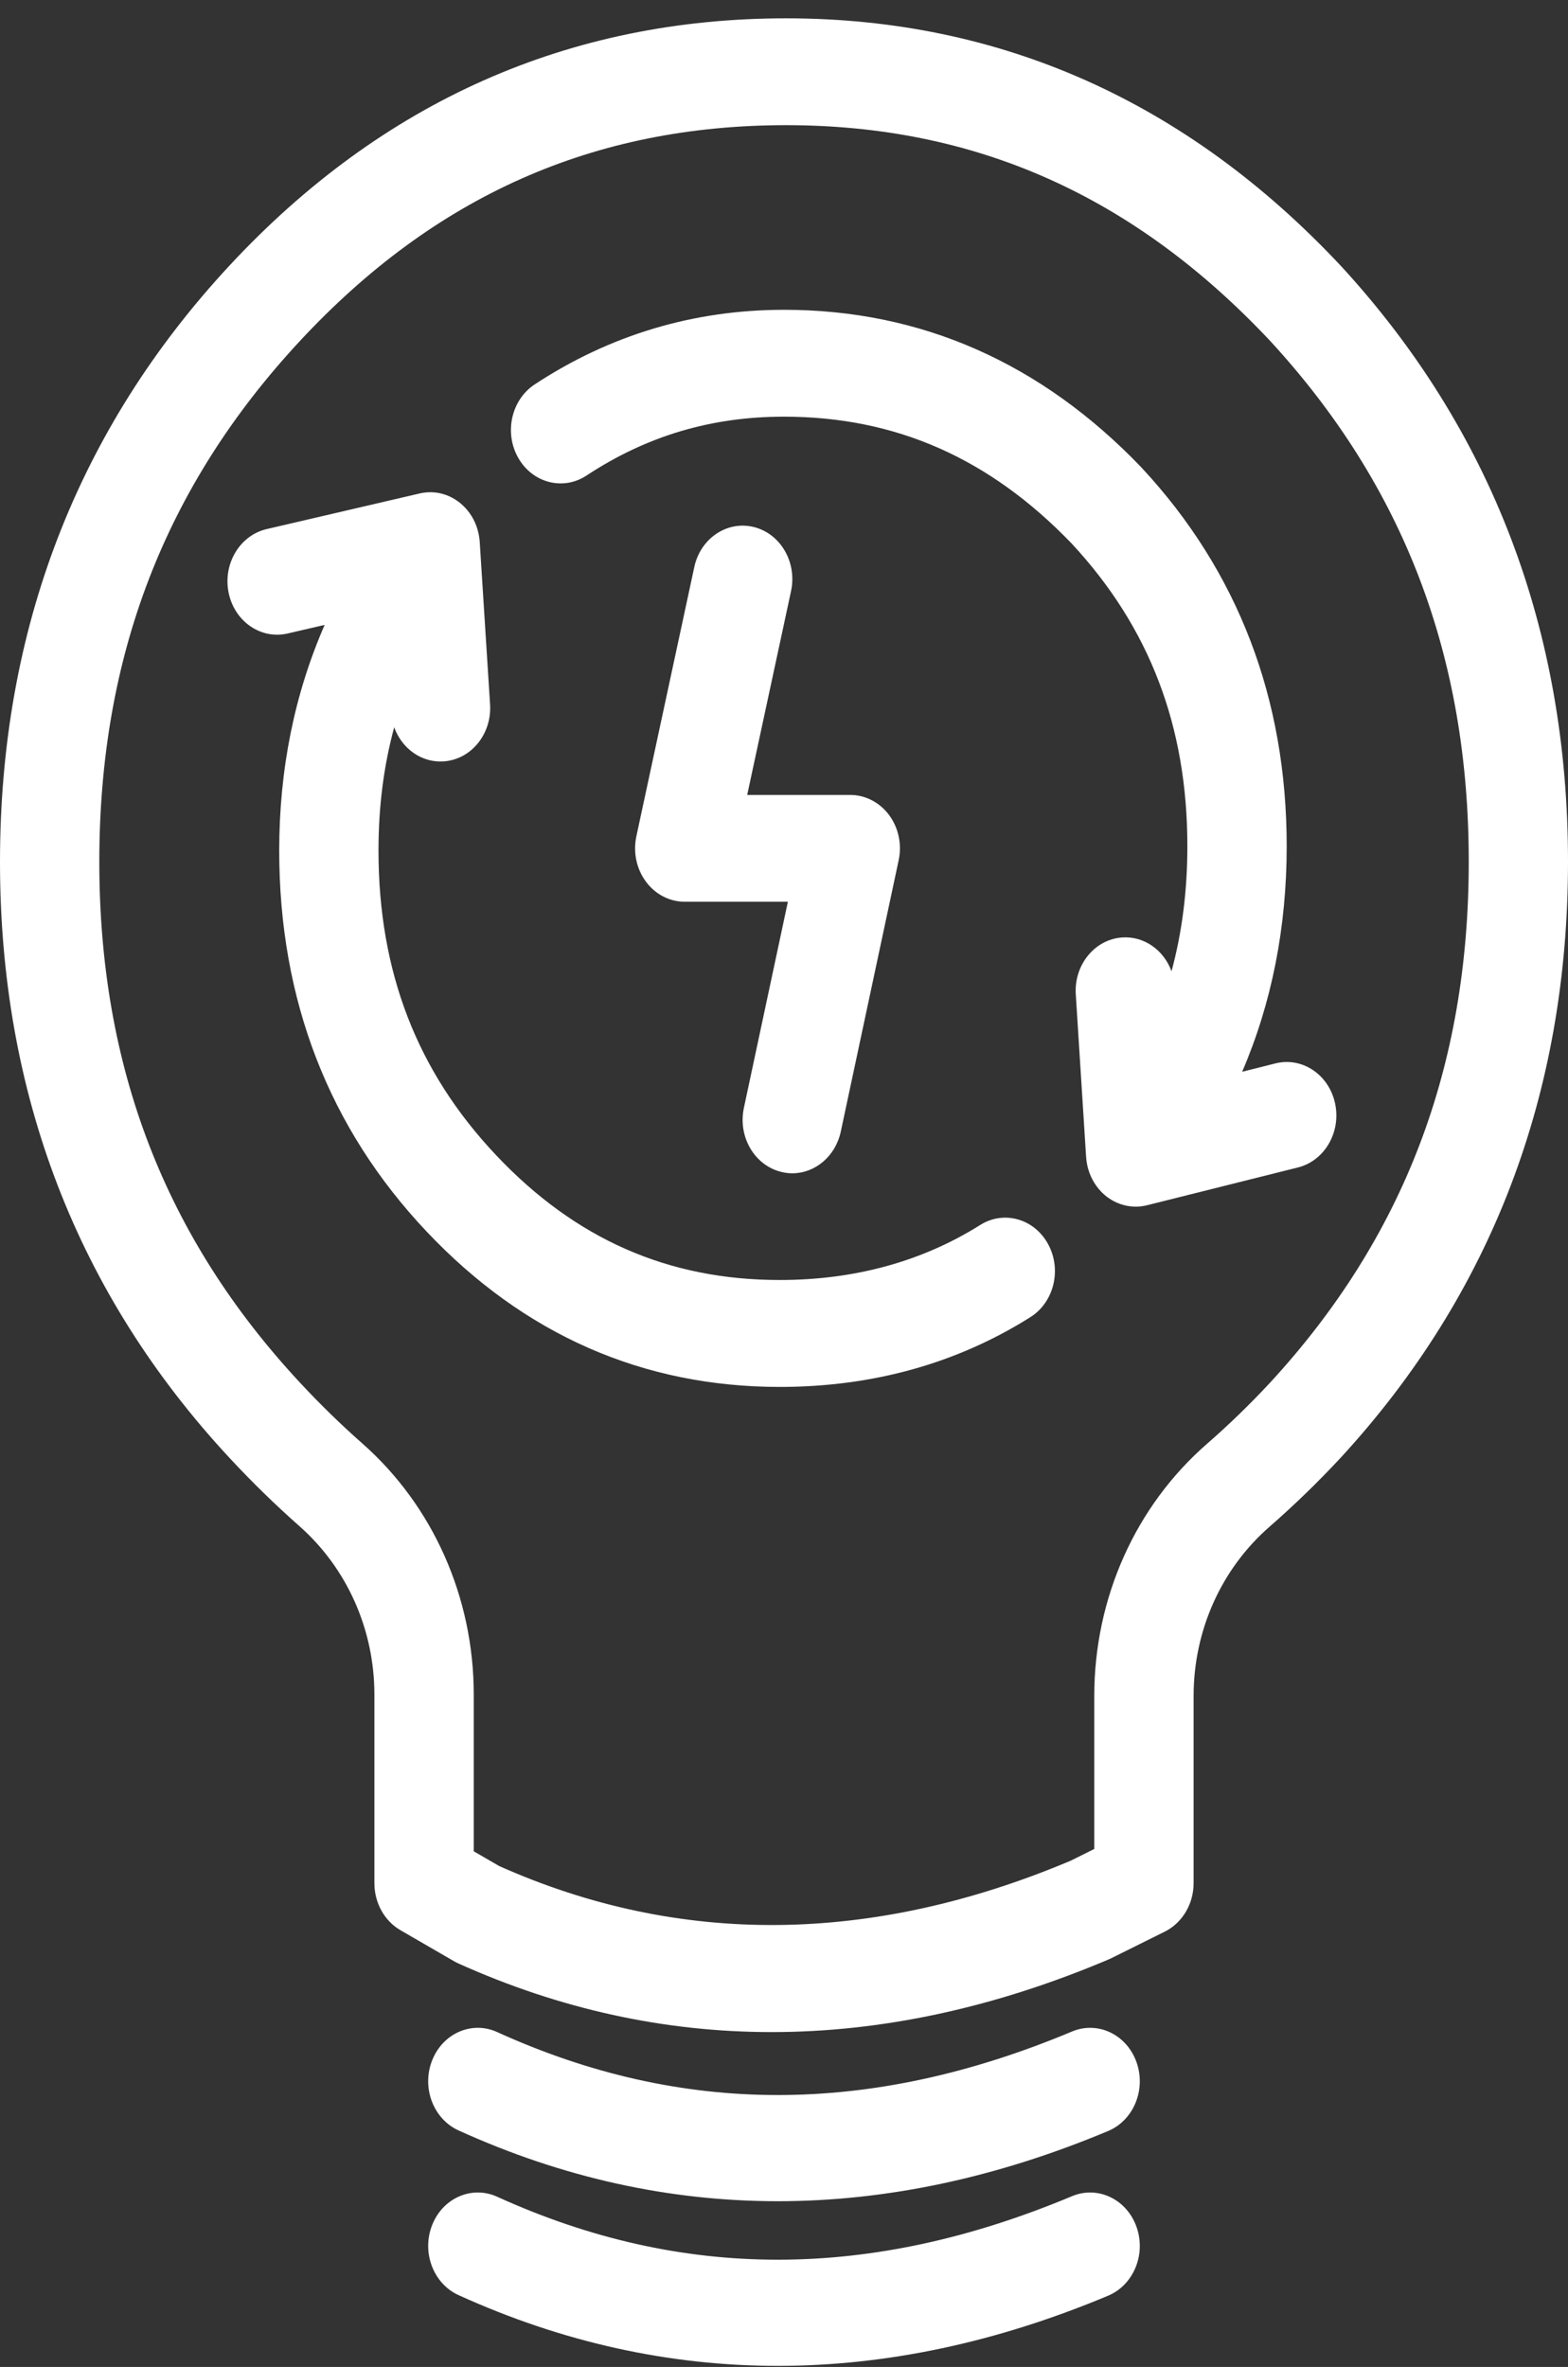
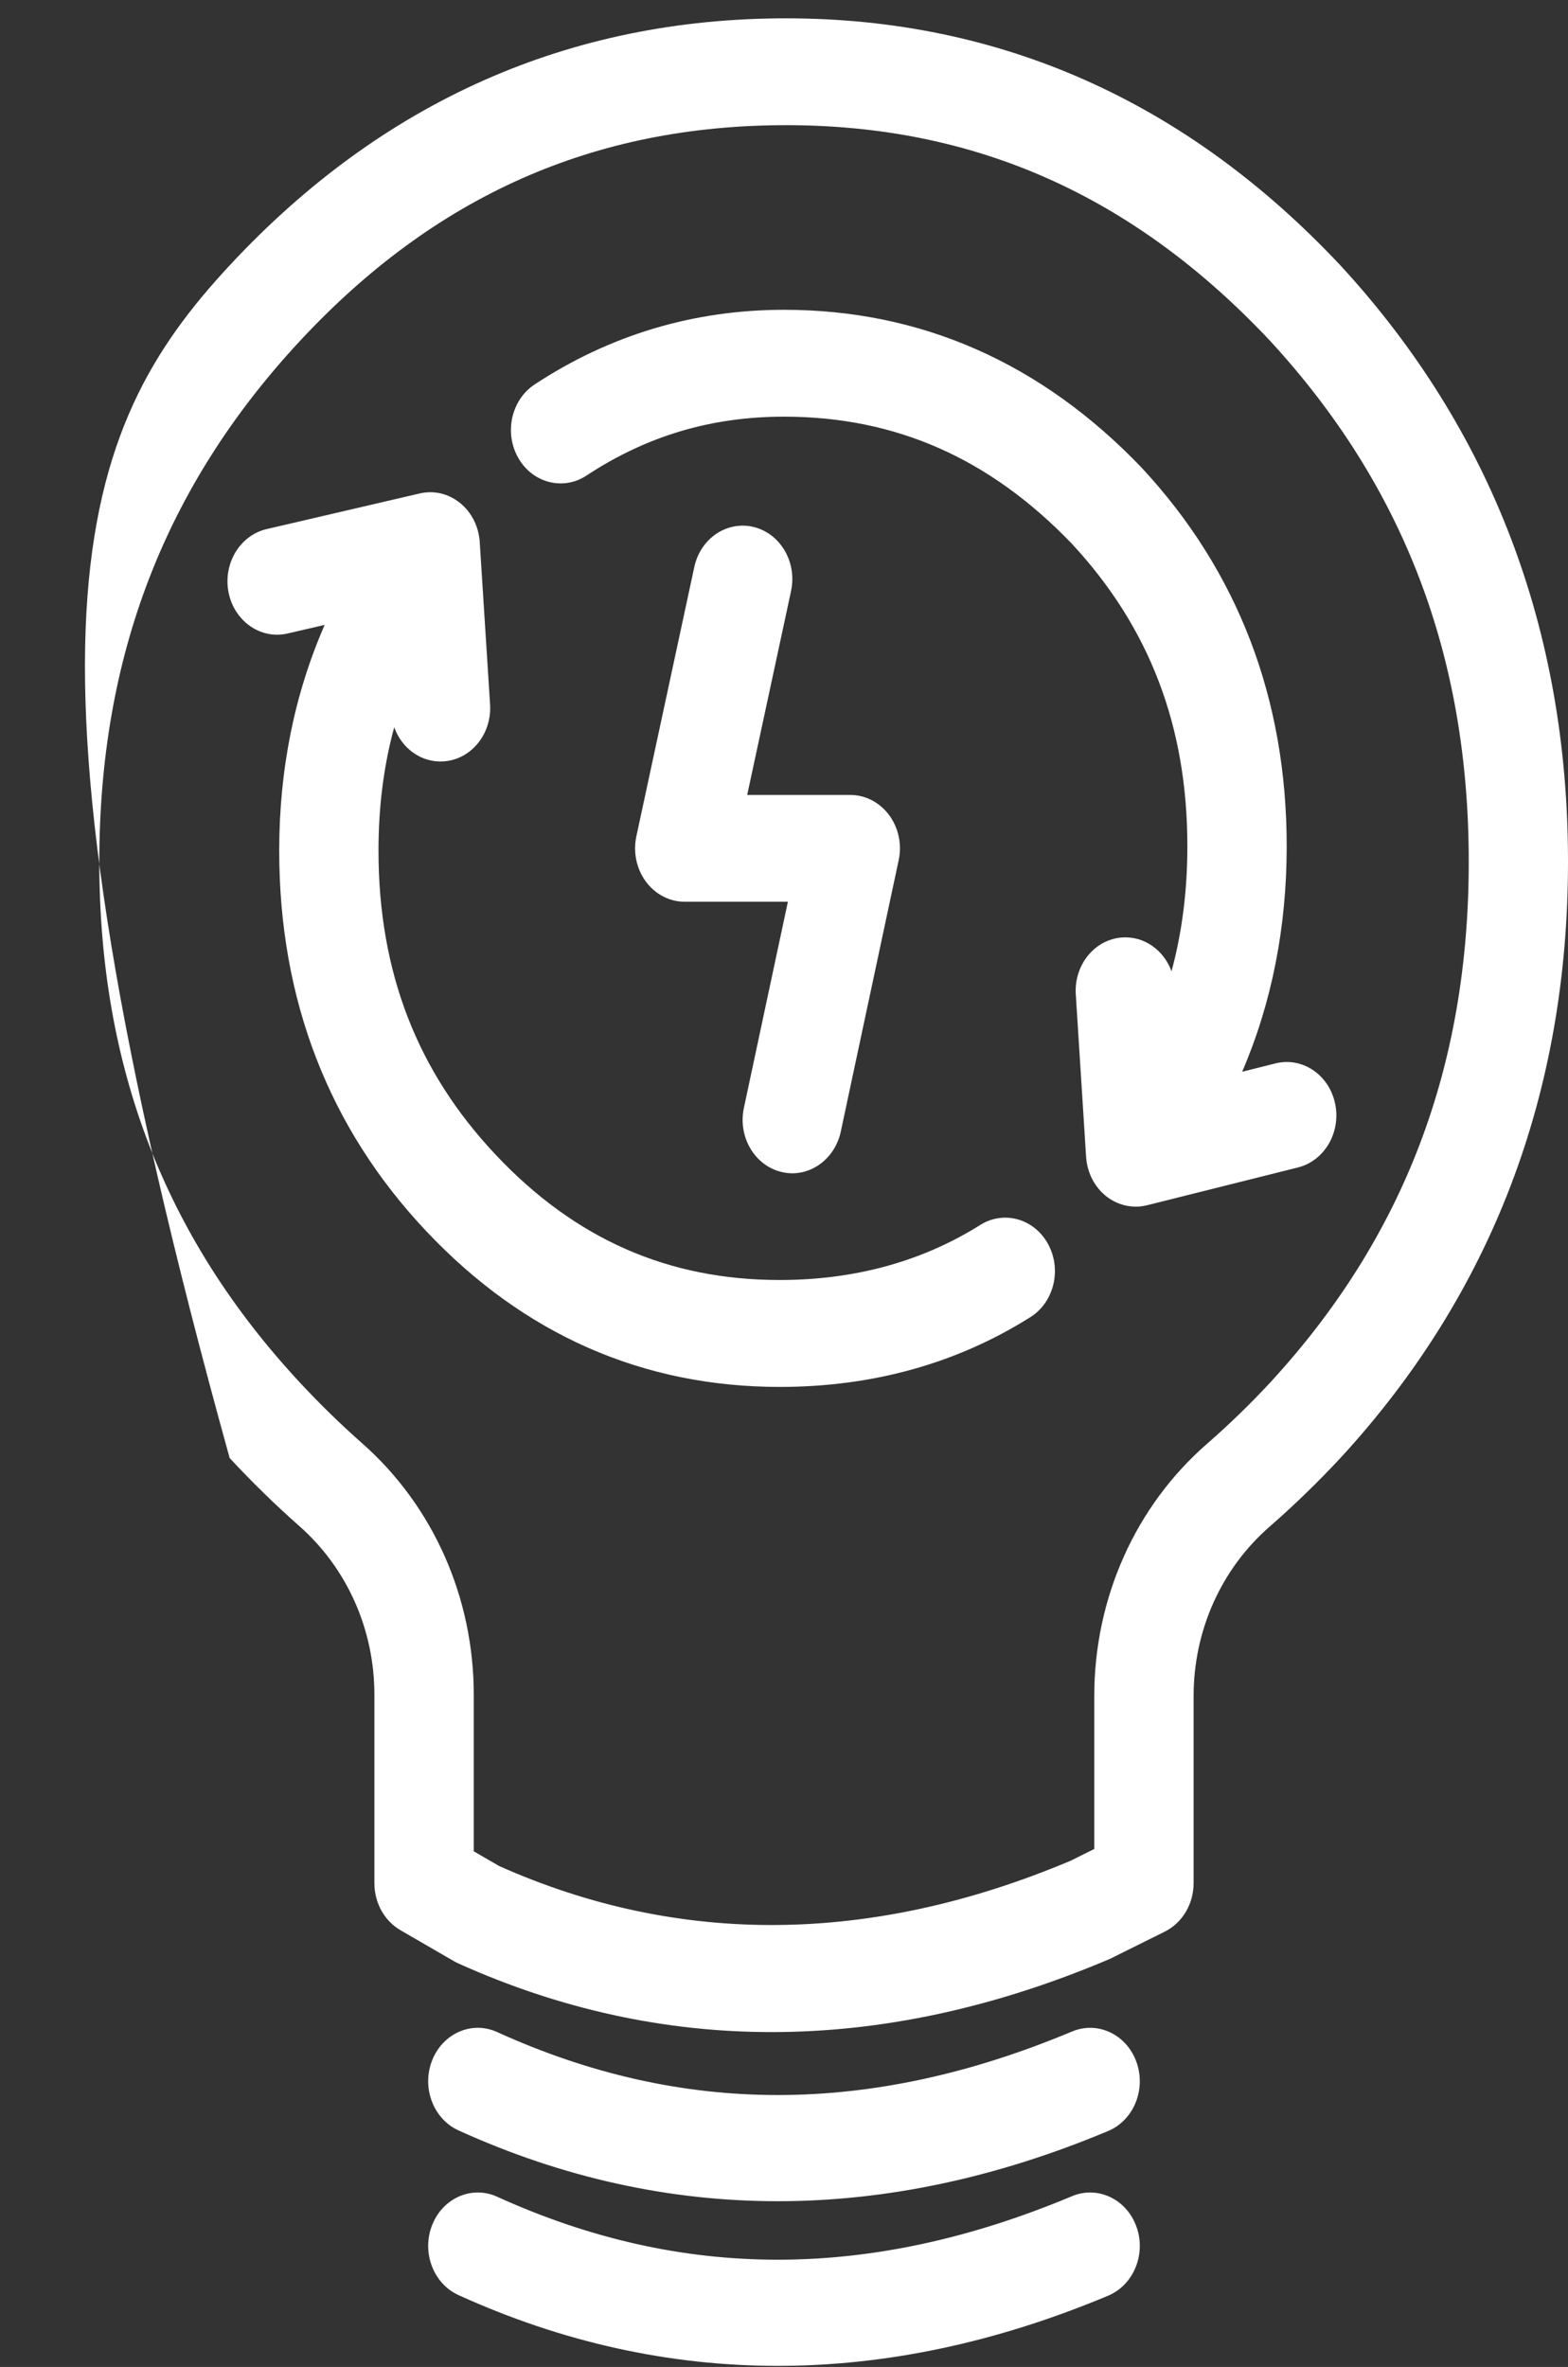
<svg xmlns="http://www.w3.org/2000/svg" width="57px" height="86px" viewBox="0 0 57 86" version="1.1">
  <rect x="0" y="0" width="57" height="86" fill="#333333" stroke="none" />
  <title>Shape</title>
  <g id="Page-1" stroke="none" stroke-width="1" fill="none" fill-rule="evenodd">
    <g id="Home-test" transform="translate(-322, -844)" fill="#FFFFFF" fill-rule="nonzero">
      <g id="Group-44-Copy" transform="translate(150, 795)">
-         <path d="M200.274,134.961 C196.32,134.961 192.442,134.104 188.667,132.389 C187.75,131.971 187.32,130.833 187.708,129.847 C188.096,128.858 189.155,128.398 190.072,128.815 C196.804,131.873 203.64,131.866 210.973,128.794 C211.903,128.406 212.948,128.899 213.31,129.897 C213.673,130.896 213.213,132.02 212.285,132.41 C208.224,134.111 204.211,134.961 200.274,134.961 Z M200.274,128.978 C196.32,128.978 192.442,128.121 188.667,126.405 C187.75,125.988 187.32,124.85 187.708,123.863 C188.096,122.875 189.155,122.414 190.072,122.832 C196.804,125.89 203.64,125.883 210.973,122.811 C211.903,122.422 212.948,122.916 213.31,123.913 C213.673,124.913 213.213,126.037 212.285,126.426 C208.224,128.128 204.211,128.978 200.274,128.978 Z M200.05,122.833 C196.163,122.833 192.363,122.004 188.673,120.344 C188.619,120.32 188.567,120.293 188.514,120.264 L186.559,119.132 C185.974,118.794 185.61,118.137 185.61,117.422 L185.61,110.571 C185.61,108.206 184.614,105.973 182.877,104.444 C182.014,103.682 181.162,102.852 180.349,101.977 C174.808,96.02 171.998,88.73 172,80.31 C172,71.89 174.809,64.6 180.349,58.642 C185.889,52.685 192.694,49.666 200.576,49.666 C208.353,49.666 215.132,52.683 220.72,58.636 C220.725,58.641 220.728,58.644 220.733,58.649 C226.219,64.605 229,71.893 229,80.308 C229,88.725 226.218,96.012 220.733,101.968 C219.904,102.859 219.039,103.696 218.156,104.466 C216.398,105.996 215.39,108.239 215.39,110.622 L215.39,117.421 C215.39,118.178 214.981,118.865 214.342,119.183 L212.387,120.154 C212.355,120.17 212.324,120.184 212.292,120.197 C208.138,121.955 204.049,122.833 200.05,122.833 Z M190.147,116.8 C196.697,119.72 203.685,119.656 210.92,116.607 L211.779,116.18 L211.779,110.624 C211.779,107.065 213.276,103.721 215.885,101.452 C216.67,100.768 217.44,100.022 218.174,99.233 C223.029,93.963 225.392,87.771 225.392,80.311 C225.392,72.853 223.031,66.663 218.174,61.388 C213.217,56.113 207.461,53.548 200.576,53.548 C193.59,53.548 187.809,56.113 182.902,61.39 C177.995,66.666 175.61,72.855 175.61,80.311 C175.61,87.768 177.995,93.958 182.902,99.233 C183.632,100.019 184.394,100.761 185.167,101.442 C187.744,103.713 189.222,107.041 189.222,110.572 L189.222,116.265 L190.147,116.8 Z M200.349,99.392 C195.368,99.392 191.045,97.49 187.502,93.74 C183.951,89.982 182.15,85.326 182.15,79.906 C182.15,76.959 182.704,74.217 183.802,71.705 L182.456,72.017 C181.481,72.244 180.522,71.578 180.31,70.531 C180.099,69.483 180.719,68.452 181.692,68.224 L187.226,66.936 C187.29,66.92 187.353,66.909 187.419,66.899 C187.508,66.888 187.596,66.883 187.684,66.884 C188.048,66.894 188.389,67.021 188.672,67.234 C188.786,67.32 188.891,67.42 188.986,67.533 C189.216,67.81 189.374,68.161 189.425,68.55 C189.433,68.602 189.437,68.654 189.44,68.706 L189.815,74.595 C189.883,75.664 189.132,76.591 188.138,76.663 C187.329,76.725 186.607,76.199 186.33,75.425 C185.948,76.828 185.759,78.316 185.759,79.902 C185.759,84.306 187.157,87.926 190.033,90.971 C192.918,94.025 196.291,95.507 200.347,95.507 C203.068,95.507 205.52,94.835 207.634,93.507 C208.494,92.967 209.6,93.279 210.102,94.206 C210.605,95.131 210.314,96.319 209.453,96.859 C206.781,98.541 203.716,99.392 200.349,99.392 Z M213.283,92.842 C213.265,92.842 213.249,92.842 213.231,92.841 C212.871,92.829 212.536,92.705 212.254,92.496 C212.139,92.411 212.032,92.309 211.937,92.194 C211.706,91.916 211.548,91.567 211.496,91.175 C211.489,91.123 211.484,91.072 211.481,91.02 L211.107,85.13 C211.039,84.062 211.79,83.135 212.784,83.062 C213.59,83.002 214.307,83.521 214.587,84.29 C214.972,82.868 215.163,81.358 215.163,79.744 C215.163,75.392 213.79,71.799 210.964,68.756 C207.98,65.649 204.557,64.139 200.499,64.139 C197.855,64.139 195.507,64.839 193.321,66.278 C192.471,66.838 191.359,66.55 190.839,65.636 C190.319,64.723 190.586,63.528 191.436,62.968 C194.169,61.17 197.219,60.256 200.501,60.256 C205.477,60.256 209.847,62.182 213.488,65.979 C213.494,65.986 213.501,65.994 213.507,66 C217.001,69.757 218.774,74.382 218.774,79.744 C218.774,82.695 218.231,85.438 217.155,87.941 L218.365,87.637 C219.337,87.394 220.307,88.043 220.532,89.088 C220.758,90.131 220.155,91.175 219.183,91.418 L213.725,92.784 C213.656,92.802 213.586,92.817 213.515,92.826 C213.437,92.838 213.36,92.842 213.283,92.842 Z M200.802,91.63 C200.668,91.63 200.532,91.613 200.397,91.579 C199.425,91.34 198.819,90.299 199.042,89.254 L200.641,81.764 L196.891,81.764 C196.341,81.764 195.82,81.494 195.479,81.031 C195.136,80.569 195.01,79.962 195.133,79.387 L197.239,69.603 C197.463,68.558 198.433,67.908 199.404,68.149 C200.376,68.39 200.981,69.433 200.756,70.478 L199.162,77.883 L202.909,77.883 C203.458,77.883 203.978,78.153 204.321,78.614 C204.664,79.076 204.792,79.681 204.668,80.257 L202.563,90.121 C202.367,91.022 201.624,91.63 200.802,91.63 Z" id="Shape" />
+         <path d="M200.274,134.961 C196.32,134.961 192.442,134.104 188.667,132.389 C187.75,131.971 187.32,130.833 187.708,129.847 C188.096,128.858 189.155,128.398 190.072,128.815 C196.804,131.873 203.64,131.866 210.973,128.794 C211.903,128.406 212.948,128.899 213.31,129.897 C213.673,130.896 213.213,132.02 212.285,132.41 C208.224,134.111 204.211,134.961 200.274,134.961 Z M200.274,128.978 C196.32,128.978 192.442,128.121 188.667,126.405 C187.75,125.988 187.32,124.85 187.708,123.863 C188.096,122.875 189.155,122.414 190.072,122.832 C196.804,125.89 203.64,125.883 210.973,122.811 C211.903,122.422 212.948,122.916 213.31,123.913 C213.673,124.913 213.213,126.037 212.285,126.426 C208.224,128.128 204.211,128.978 200.274,128.978 Z M200.05,122.833 C196.163,122.833 192.363,122.004 188.673,120.344 C188.619,120.32 188.567,120.293 188.514,120.264 L186.559,119.132 C185.974,118.794 185.61,118.137 185.61,117.422 L185.61,110.571 C185.61,108.206 184.614,105.973 182.877,104.444 C182.014,103.682 181.162,102.852 180.349,101.977 C172,71.89 174.809,64.6 180.349,58.642 C185.889,52.685 192.694,49.666 200.576,49.666 C208.353,49.666 215.132,52.683 220.72,58.636 C220.725,58.641 220.728,58.644 220.733,58.649 C226.219,64.605 229,71.893 229,80.308 C229,88.725 226.218,96.012 220.733,101.968 C219.904,102.859 219.039,103.696 218.156,104.466 C216.398,105.996 215.39,108.239 215.39,110.622 L215.39,117.421 C215.39,118.178 214.981,118.865 214.342,119.183 L212.387,120.154 C212.355,120.17 212.324,120.184 212.292,120.197 C208.138,121.955 204.049,122.833 200.05,122.833 Z M190.147,116.8 C196.697,119.72 203.685,119.656 210.92,116.607 L211.779,116.18 L211.779,110.624 C211.779,107.065 213.276,103.721 215.885,101.452 C216.67,100.768 217.44,100.022 218.174,99.233 C223.029,93.963 225.392,87.771 225.392,80.311 C225.392,72.853 223.031,66.663 218.174,61.388 C213.217,56.113 207.461,53.548 200.576,53.548 C193.59,53.548 187.809,56.113 182.902,61.39 C177.995,66.666 175.61,72.855 175.61,80.311 C175.61,87.768 177.995,93.958 182.902,99.233 C183.632,100.019 184.394,100.761 185.167,101.442 C187.744,103.713 189.222,107.041 189.222,110.572 L189.222,116.265 L190.147,116.8 Z M200.349,99.392 C195.368,99.392 191.045,97.49 187.502,93.74 C183.951,89.982 182.15,85.326 182.15,79.906 C182.15,76.959 182.704,74.217 183.802,71.705 L182.456,72.017 C181.481,72.244 180.522,71.578 180.31,70.531 C180.099,69.483 180.719,68.452 181.692,68.224 L187.226,66.936 C187.29,66.92 187.353,66.909 187.419,66.899 C187.508,66.888 187.596,66.883 187.684,66.884 C188.048,66.894 188.389,67.021 188.672,67.234 C188.786,67.32 188.891,67.42 188.986,67.533 C189.216,67.81 189.374,68.161 189.425,68.55 C189.433,68.602 189.437,68.654 189.44,68.706 L189.815,74.595 C189.883,75.664 189.132,76.591 188.138,76.663 C187.329,76.725 186.607,76.199 186.33,75.425 C185.948,76.828 185.759,78.316 185.759,79.902 C185.759,84.306 187.157,87.926 190.033,90.971 C192.918,94.025 196.291,95.507 200.347,95.507 C203.068,95.507 205.52,94.835 207.634,93.507 C208.494,92.967 209.6,93.279 210.102,94.206 C210.605,95.131 210.314,96.319 209.453,96.859 C206.781,98.541 203.716,99.392 200.349,99.392 Z M213.283,92.842 C213.265,92.842 213.249,92.842 213.231,92.841 C212.871,92.829 212.536,92.705 212.254,92.496 C212.139,92.411 212.032,92.309 211.937,92.194 C211.706,91.916 211.548,91.567 211.496,91.175 C211.489,91.123 211.484,91.072 211.481,91.02 L211.107,85.13 C211.039,84.062 211.79,83.135 212.784,83.062 C213.59,83.002 214.307,83.521 214.587,84.29 C214.972,82.868 215.163,81.358 215.163,79.744 C215.163,75.392 213.79,71.799 210.964,68.756 C207.98,65.649 204.557,64.139 200.499,64.139 C197.855,64.139 195.507,64.839 193.321,66.278 C192.471,66.838 191.359,66.55 190.839,65.636 C190.319,64.723 190.586,63.528 191.436,62.968 C194.169,61.17 197.219,60.256 200.501,60.256 C205.477,60.256 209.847,62.182 213.488,65.979 C213.494,65.986 213.501,65.994 213.507,66 C217.001,69.757 218.774,74.382 218.774,79.744 C218.774,82.695 218.231,85.438 217.155,87.941 L218.365,87.637 C219.337,87.394 220.307,88.043 220.532,89.088 C220.758,90.131 220.155,91.175 219.183,91.418 L213.725,92.784 C213.656,92.802 213.586,92.817 213.515,92.826 C213.437,92.838 213.36,92.842 213.283,92.842 Z M200.802,91.63 C200.668,91.63 200.532,91.613 200.397,91.579 C199.425,91.34 198.819,90.299 199.042,89.254 L200.641,81.764 L196.891,81.764 C196.341,81.764 195.82,81.494 195.479,81.031 C195.136,80.569 195.01,79.962 195.133,79.387 L197.239,69.603 C197.463,68.558 198.433,67.908 199.404,68.149 C200.376,68.39 200.981,69.433 200.756,70.478 L199.162,77.883 L202.909,77.883 C203.458,77.883 203.978,78.153 204.321,78.614 C204.664,79.076 204.792,79.681 204.668,80.257 L202.563,90.121 C202.367,91.022 201.624,91.63 200.802,91.63 Z" id="Shape" />
      </g>
    </g>
  </g>
</svg>